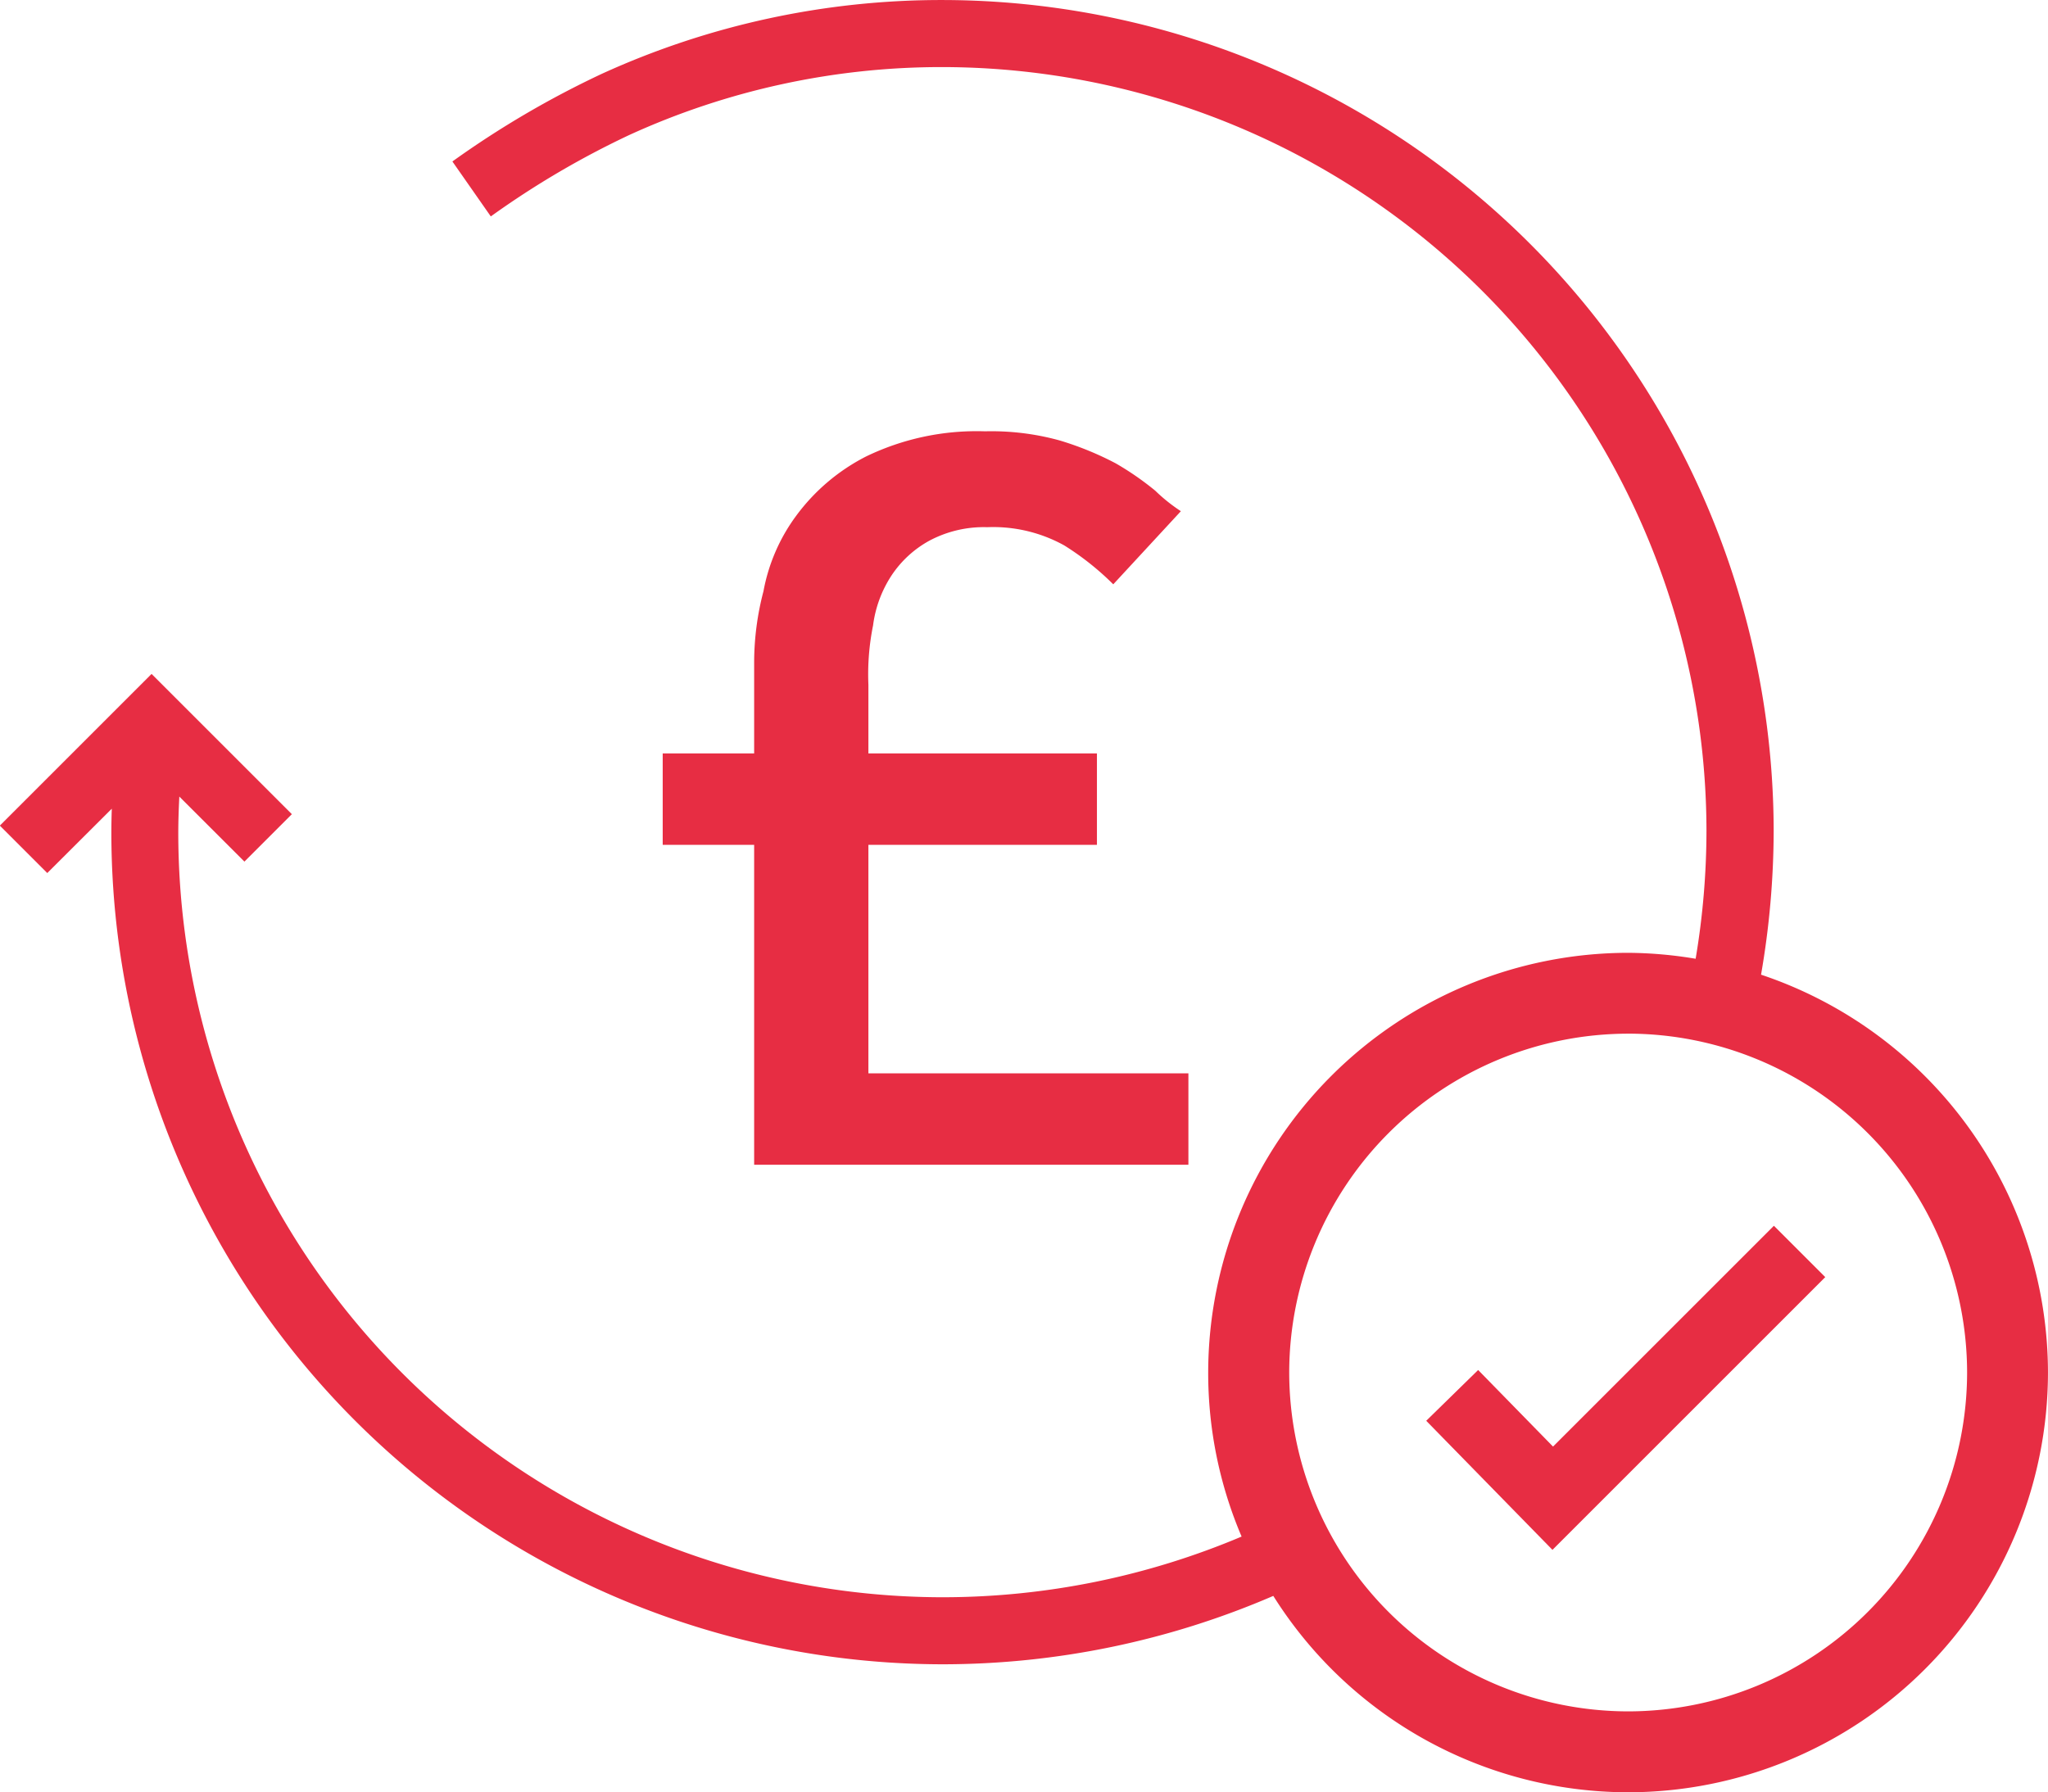
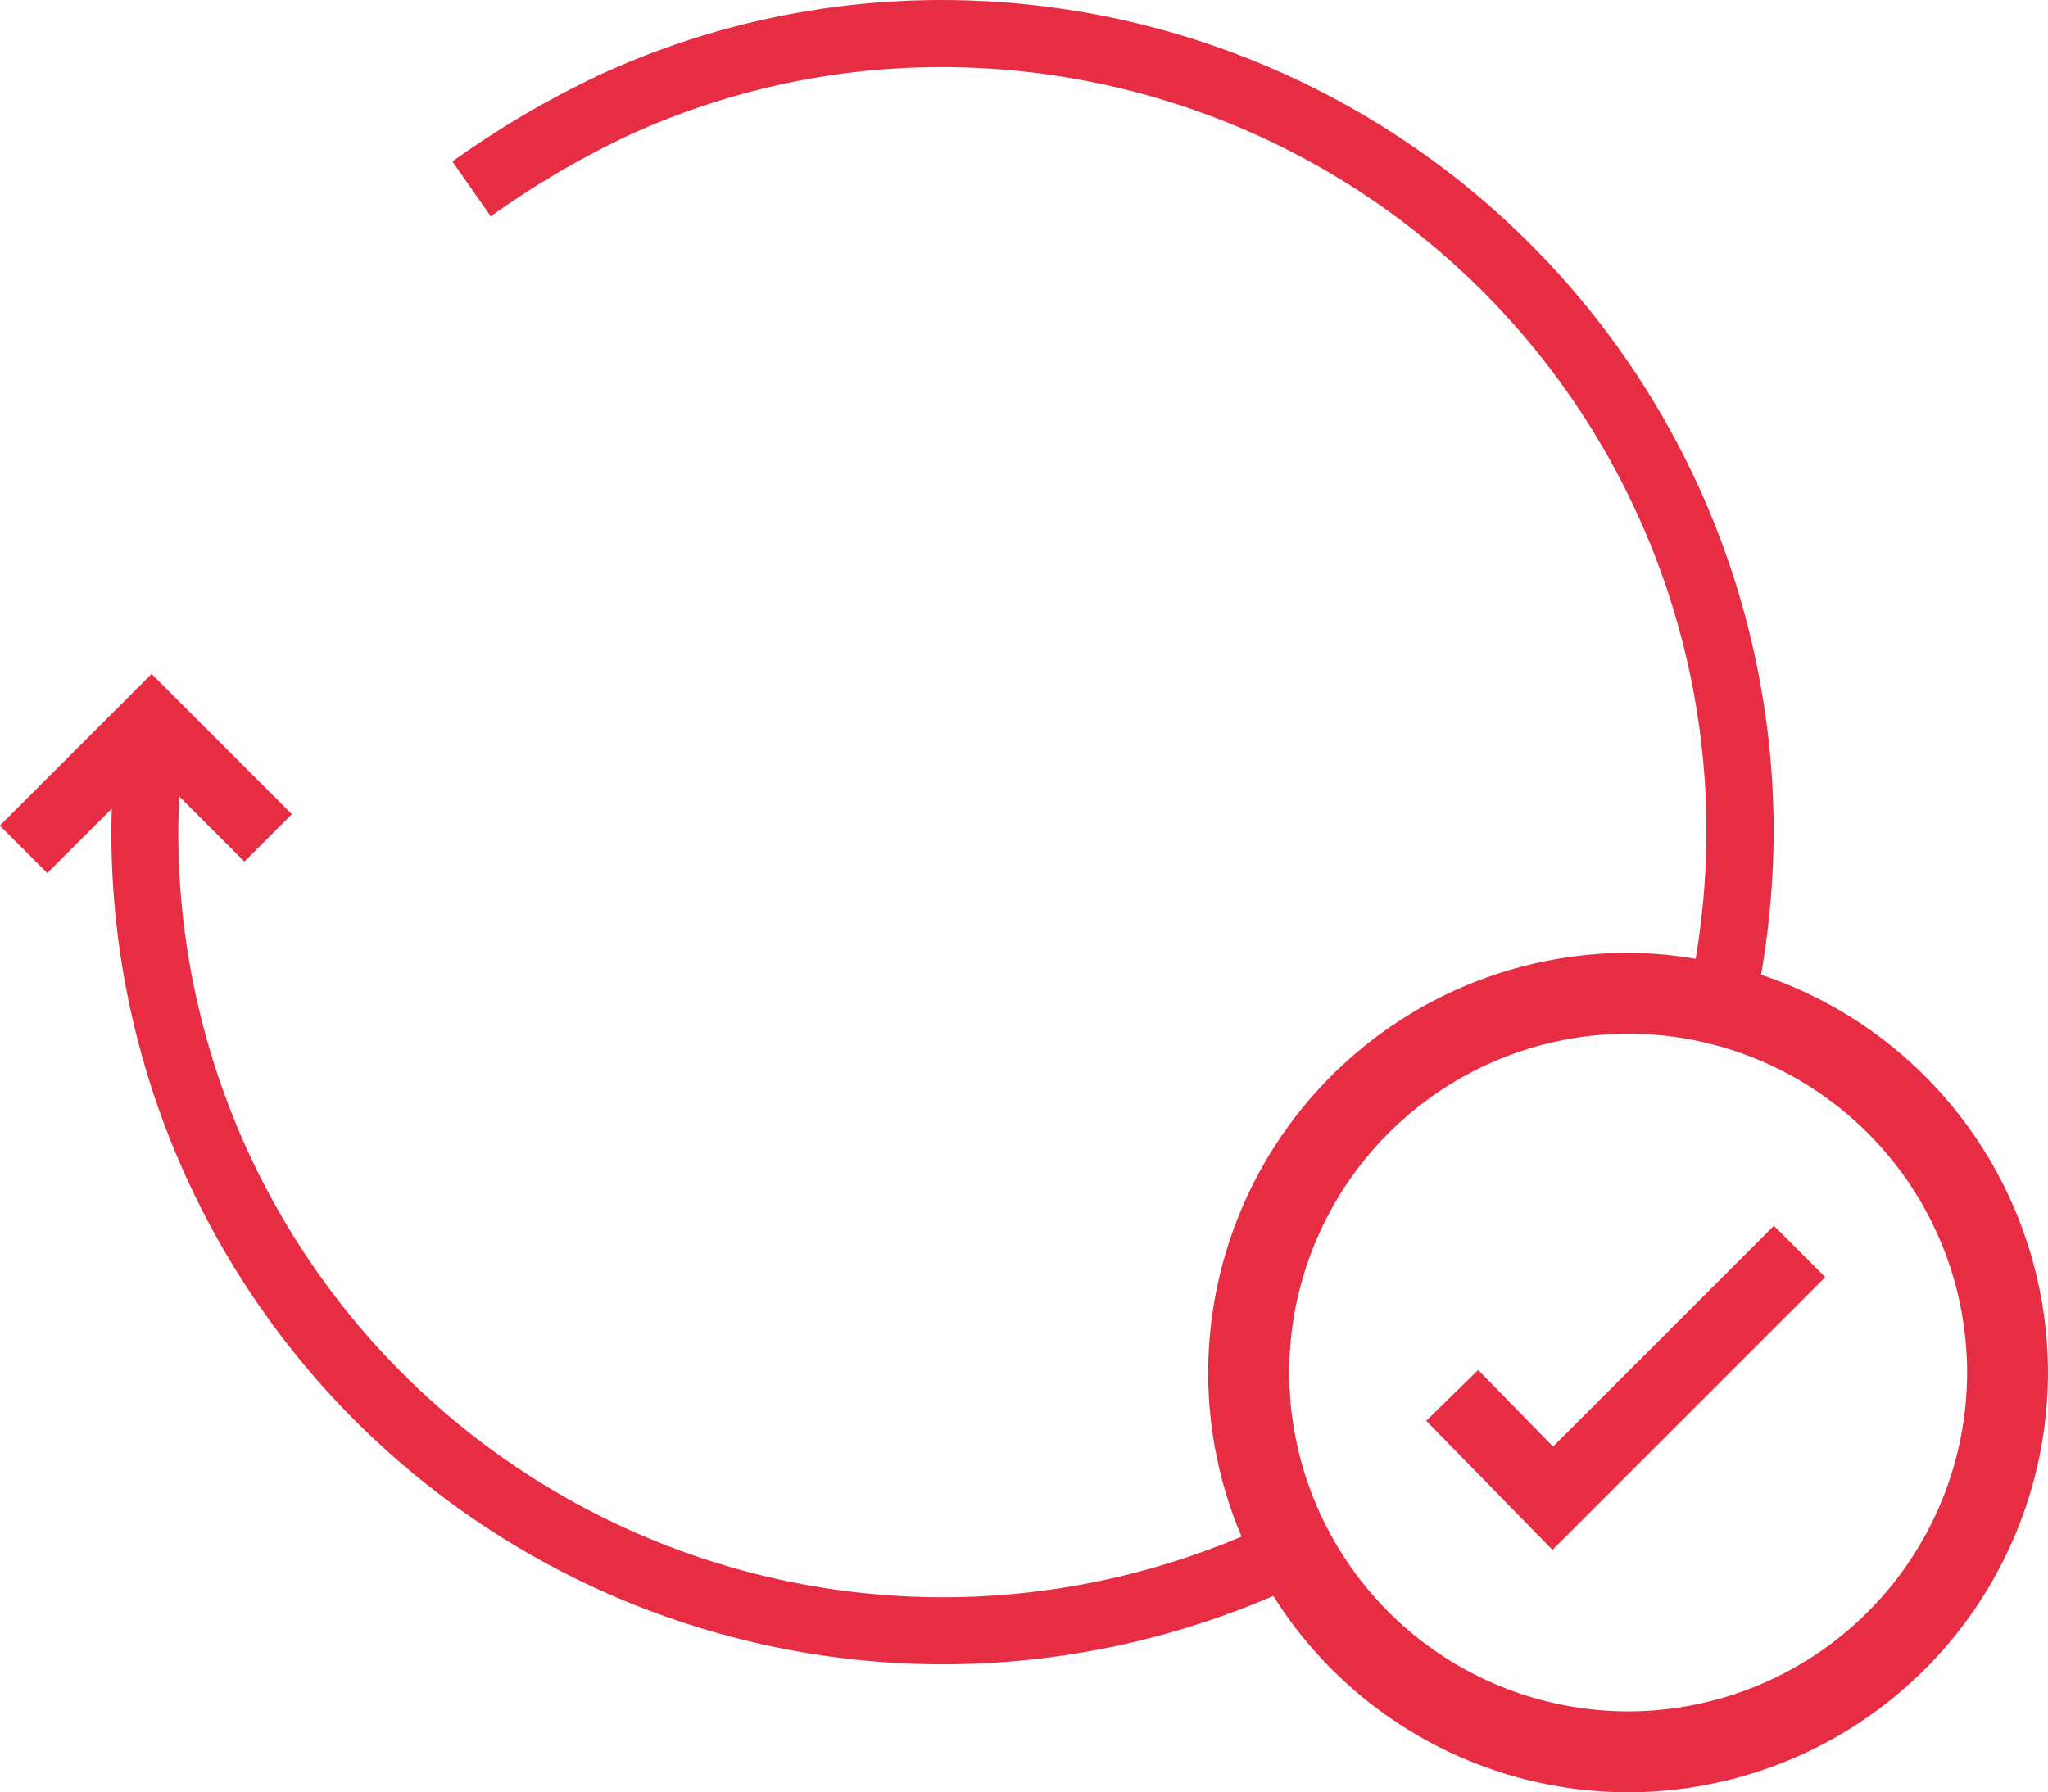
<svg xmlns="http://www.w3.org/2000/svg" width="80" height="70.027" viewBox="0 0 80 70.027">
  <g id="Money_Back_Guarantee_icon" data-name="Money Back Guarantee icon" transform="translate(0)">
    <path id="Path_363" data-name="Path 363" d="M-401.121,135.844a13.256,13.256,0,0,0,13.24-13.24,13.256,13.256,0,0,0-13.24-13.24,13.256,13.256,0,0,0-13.24,13.24A13.256,13.256,0,0,0-401.121,135.844Zm-5.86-13.339,2.925,2.992,8.628-8.628,2.005,2.007-10.656,10.656-4.931-5.043Z" transform="translate(464.721 -68.977)" fill="none" />
    <path id="Path_364" data-name="Path 364" d="M-447.764,110.671c-.011.317-.017.639-.017.96A32.505,32.505,0,0,0-415.314,144.1a32.622,32.622,0,0,0,12.921-2.672,16.389,16.389,0,0,0,13.861,7.673,16.417,16.417,0,0,0,16.4-16.4,16.419,16.419,0,0,0-11.208-15.545,33.206,33.206,0,0,0,.493-5.613,32.505,32.505,0,0,0-32.468-32.468,31.945,31.945,0,0,0-13.309,2.884,36.863,36.863,0,0,0-5.835,3.424l1.5,2.147a34.287,34.287,0,0,1,5.415-3.184,29.346,29.346,0,0,1,12.225-2.651,29.882,29.882,0,0,1,29.847,29.848,30.353,30.353,0,0,1-.423,4.991,16.418,16.418,0,0,0-2.641-.232,16.419,16.419,0,0,0-16.4,16.4,16.293,16.293,0,0,0,1.305,6.408,30.008,30.008,0,0,1-11.688,2.371,29.883,29.883,0,0,1-29.848-29.848c0-.476.017-.956.041-1.436l2.543,2.541,1.853-1.853-5.48-5.48-5.927,5.927,1.853,1.853Zm59.233,8.789a13.256,13.256,0,0,1,13.24,13.24,13.256,13.256,0,0,1-13.24,13.24,13.256,13.256,0,0,1-13.24-13.24A13.256,13.256,0,0,1-388.531,119.461Z" transform="translate(452.131 -79.074)" fill="#e72d43" />
-     <path id="Path_365" data-name="Path 365" d="M-424.5,99.3a4.626,4.626,0,0,1,.729-1.964,4.183,4.183,0,0,1,1.457-1.34,4.521,4.521,0,0,1,2.277-.535,5.722,5.722,0,0,1,3.007.713,10.911,10.911,0,0,1,1.913,1.519l2.641-2.857a6.668,6.668,0,0,1-1-.8,11.343,11.343,0,0,0-1.548-1.071,12.26,12.26,0,0,0-2.187-.893,10.012,10.012,0,0,0-2.915-.357,9.92,9.92,0,0,0-4.647.983,7.777,7.777,0,0,0-2.733,2.321,7.123,7.123,0,0,0-1.275,2.945,10.977,10.977,0,0,0-.364,2.768V104.3h-3.572v3.572h3.572v12.5h16.963V116.8h-12.5v-8.928h8.927V104.3h-8.927v-2.677A9.65,9.65,0,0,1-424.5,99.3Z" transform="translate(458.604 -74.863)" fill="#e72d43" />
    <path id="Path_366" data-name="Path 366" d="M-394.76,117l-2.006-2.006-8.628,8.627-2.925-2.992-2.028,1.984,4.931,5.043Z" transform="translate(466.059 -67.101)" fill="#e72d43" />
  </g>
</svg>